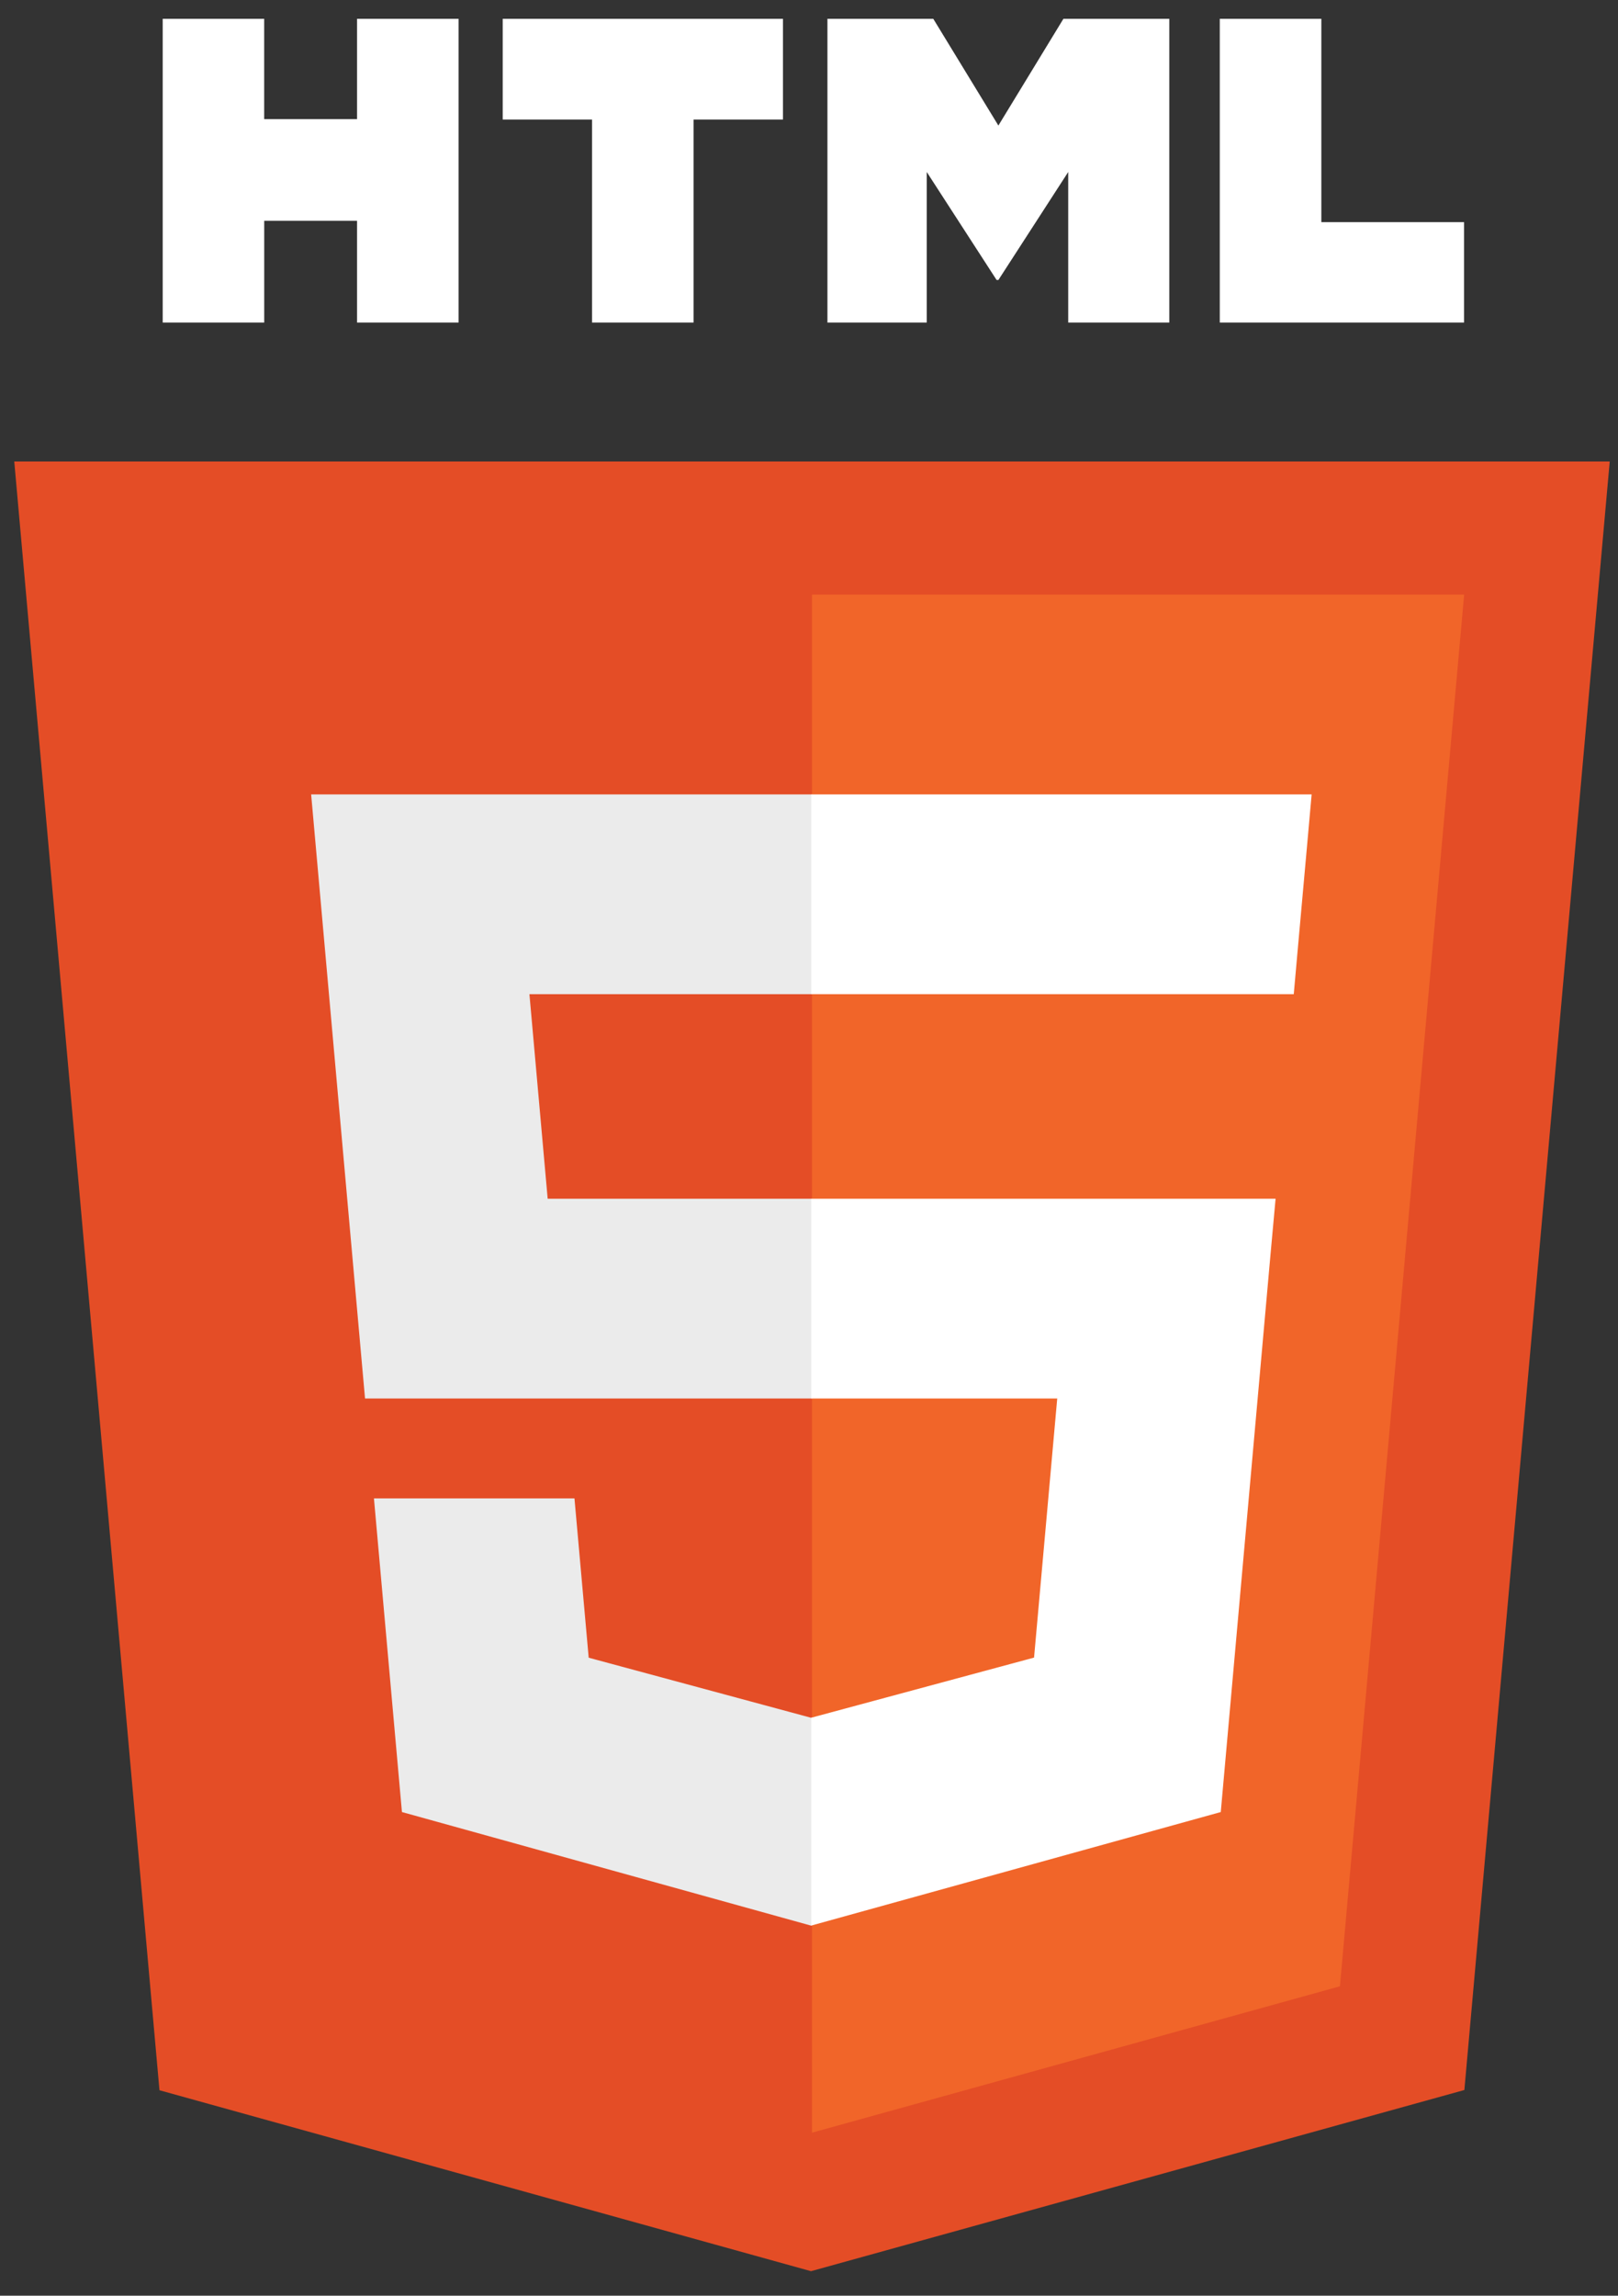
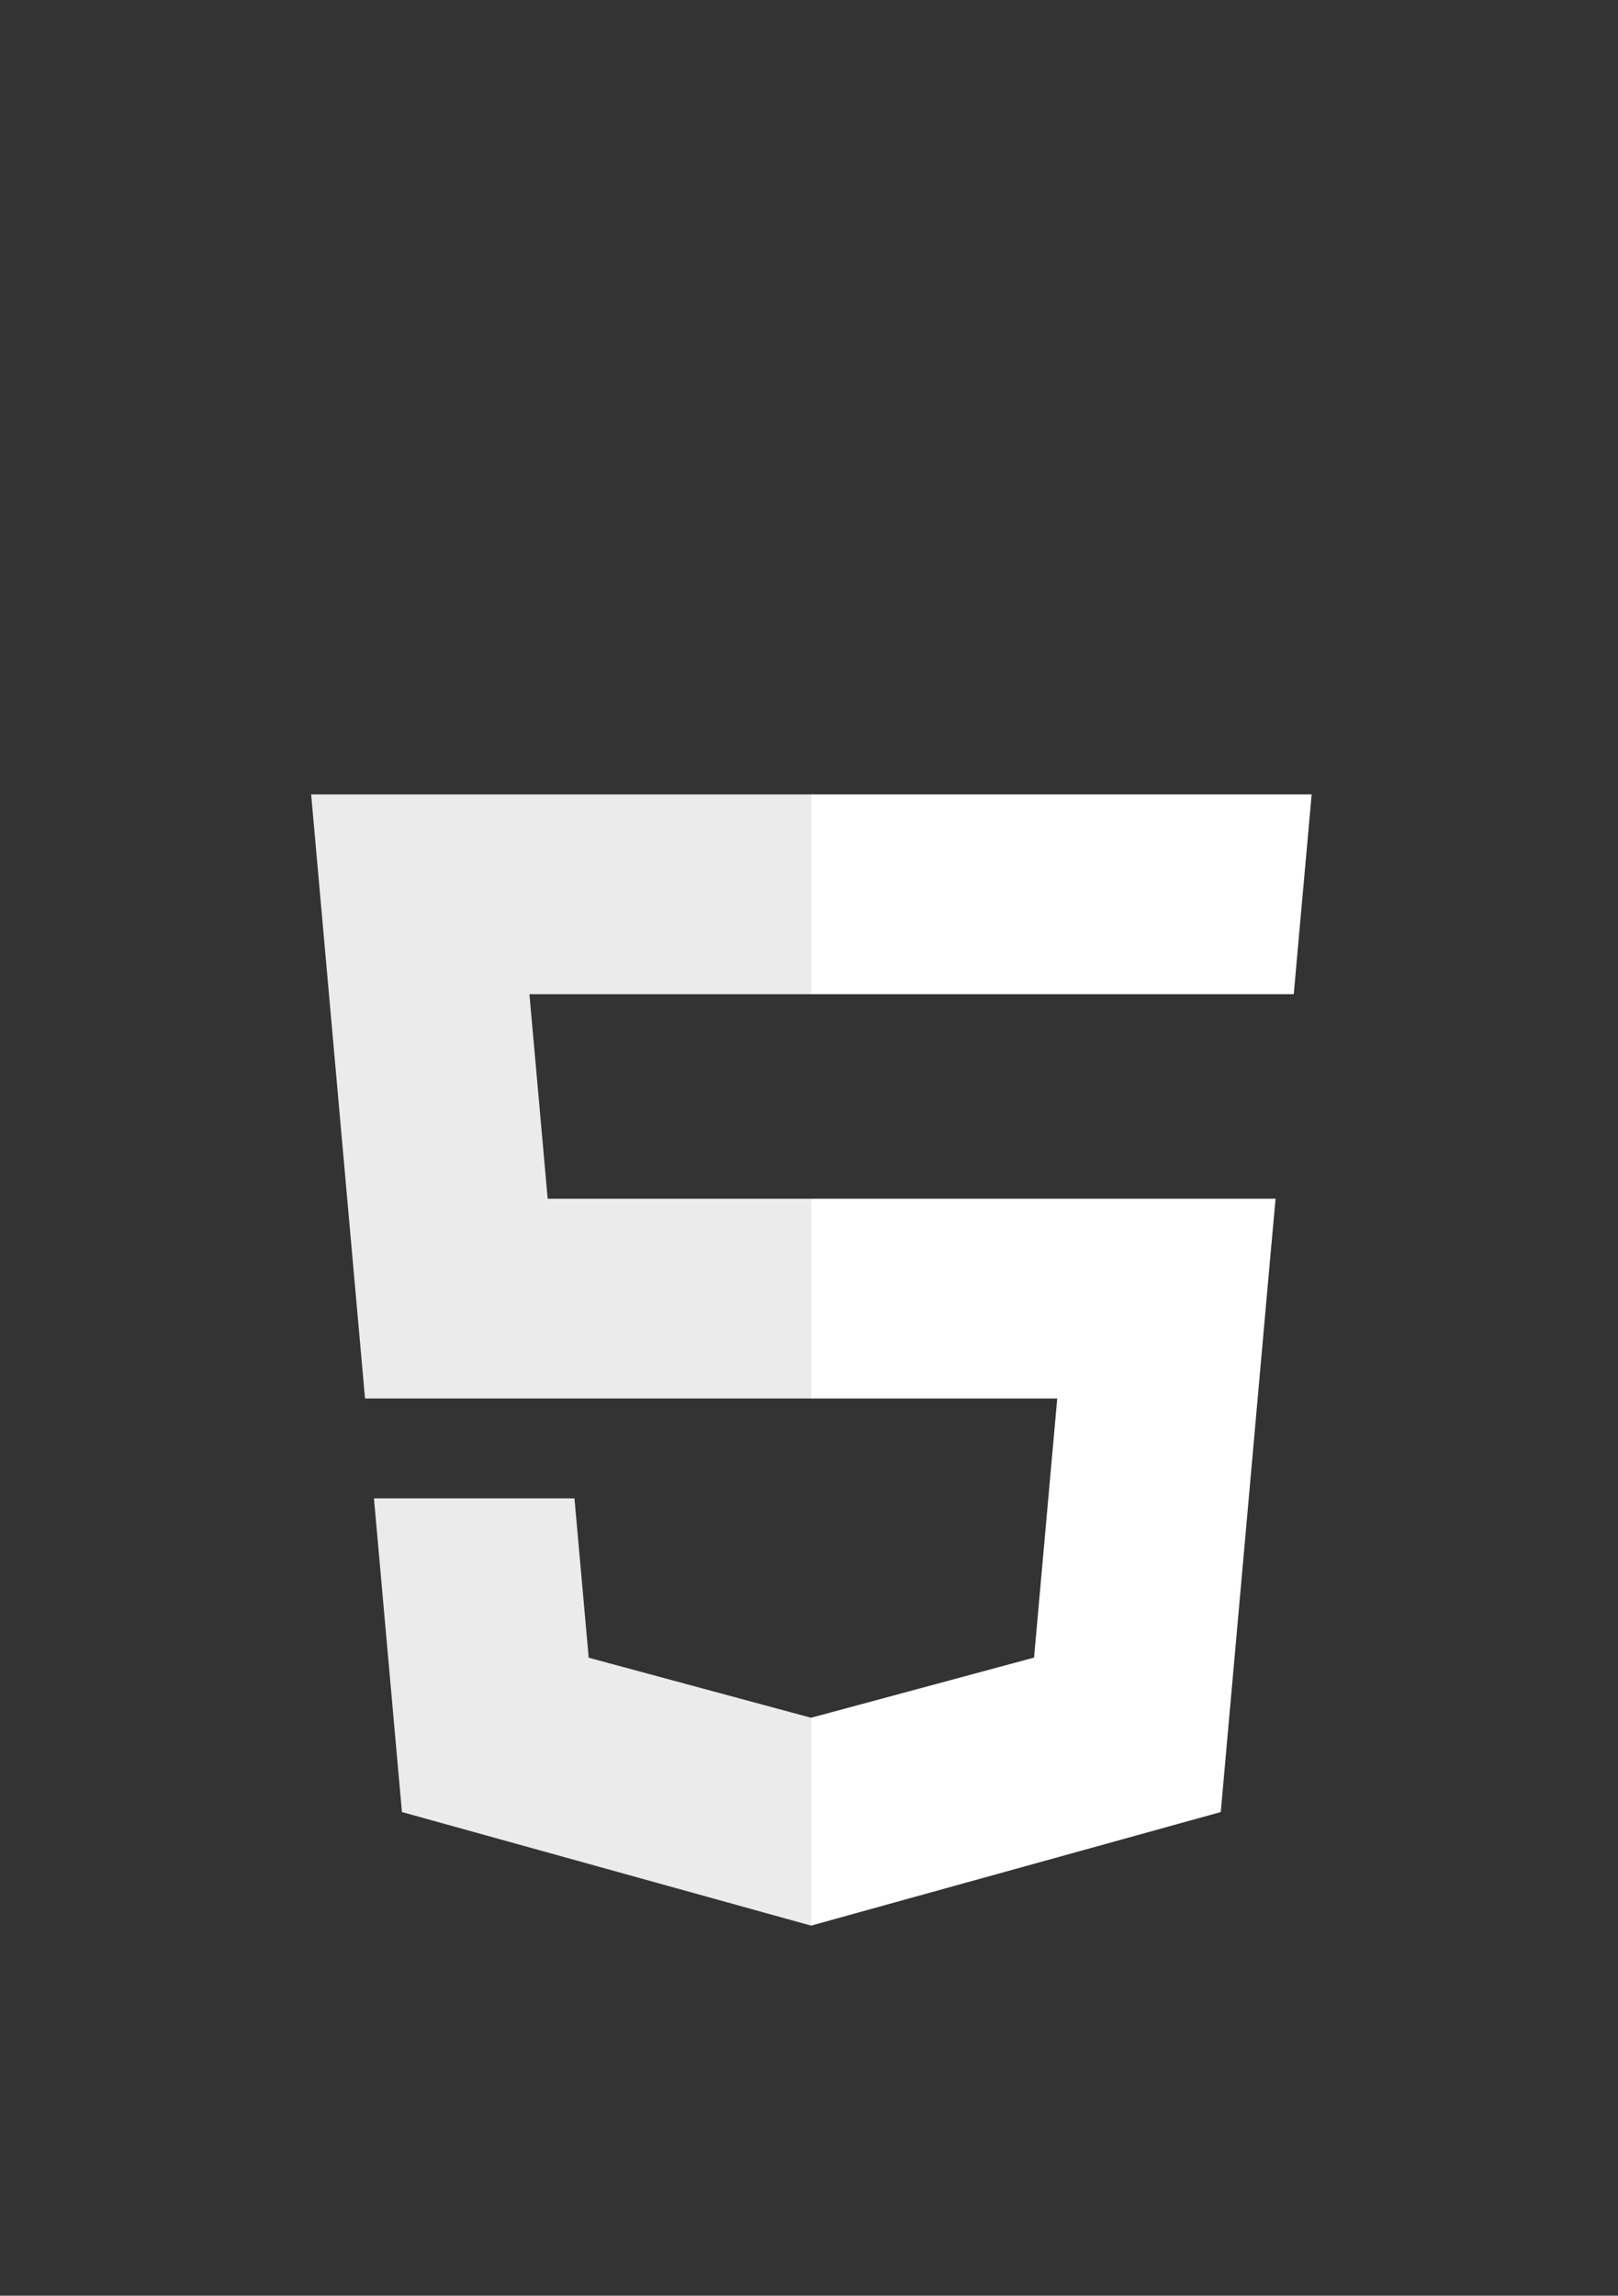
<svg xmlns="http://www.w3.org/2000/svg" width="43" height="61" viewBox="0 0 43 61" fill="none">
  <rect x="0" y="0" width="43" height="61" fill="#333333" stroke="none" />
  <g clip-path="url(#clip0_52_21)">
-     <path d="M42.78 12.262L38.917 55.535L21.553 60.349L4.238 55.541L0.379 12.262H42.78Z" fill="#E44D26" />
-     <path d="M21.579 56.669L35.61 52.779L38.911 15.8H21.579V56.669Z" fill="#F16529" />
    <path d="M14.07 26.417H21.579V21.109H8.269L8.396 22.533L9.701 37.16H21.579V31.852H14.555L14.07 26.417ZM15.267 39.815H9.938L10.682 48.149L21.555 51.167L21.579 51.161V45.638L21.556 45.644L15.645 44.048L15.267 39.815Z" fill="#EBEBEB" />
-     <path d="M4.324 0.5H7.021V3.165H9.489V0.5H12.187V8.571H9.489V5.868H7.022V8.571H4.324L4.324 0.5ZM15.734 3.176H13.36V0.5H20.808V3.176H18.432V8.571H15.734V3.176H15.734ZM21.99 0.5H24.803L26.533 3.336L28.261 0.5H31.075V8.571H28.389V4.57L26.533 7.44H26.486L24.629 4.57V8.571H21.99V0.5ZM32.418 0.5H35.116V5.903H38.909V8.571H32.417V0.5H32.418Z" fill="white" />
    <path d="M21.561 37.16H28.097L27.481 44.045L21.561 45.642V51.165L32.443 48.149L32.523 47.252L33.77 33.278L33.9 31.852H21.561V37.16ZM21.561 26.404V26.417H34.383L34.489 25.224L34.731 22.533L34.858 21.109H21.561V26.404Z" fill="white" />
  </g>
  <defs>
    <clipPath id="clip0_52_21">
      <rect width="42.552" height="60" fill="white" transform="translate(0.305 0.5)" />
    </clipPath>
  </defs>
</svg>